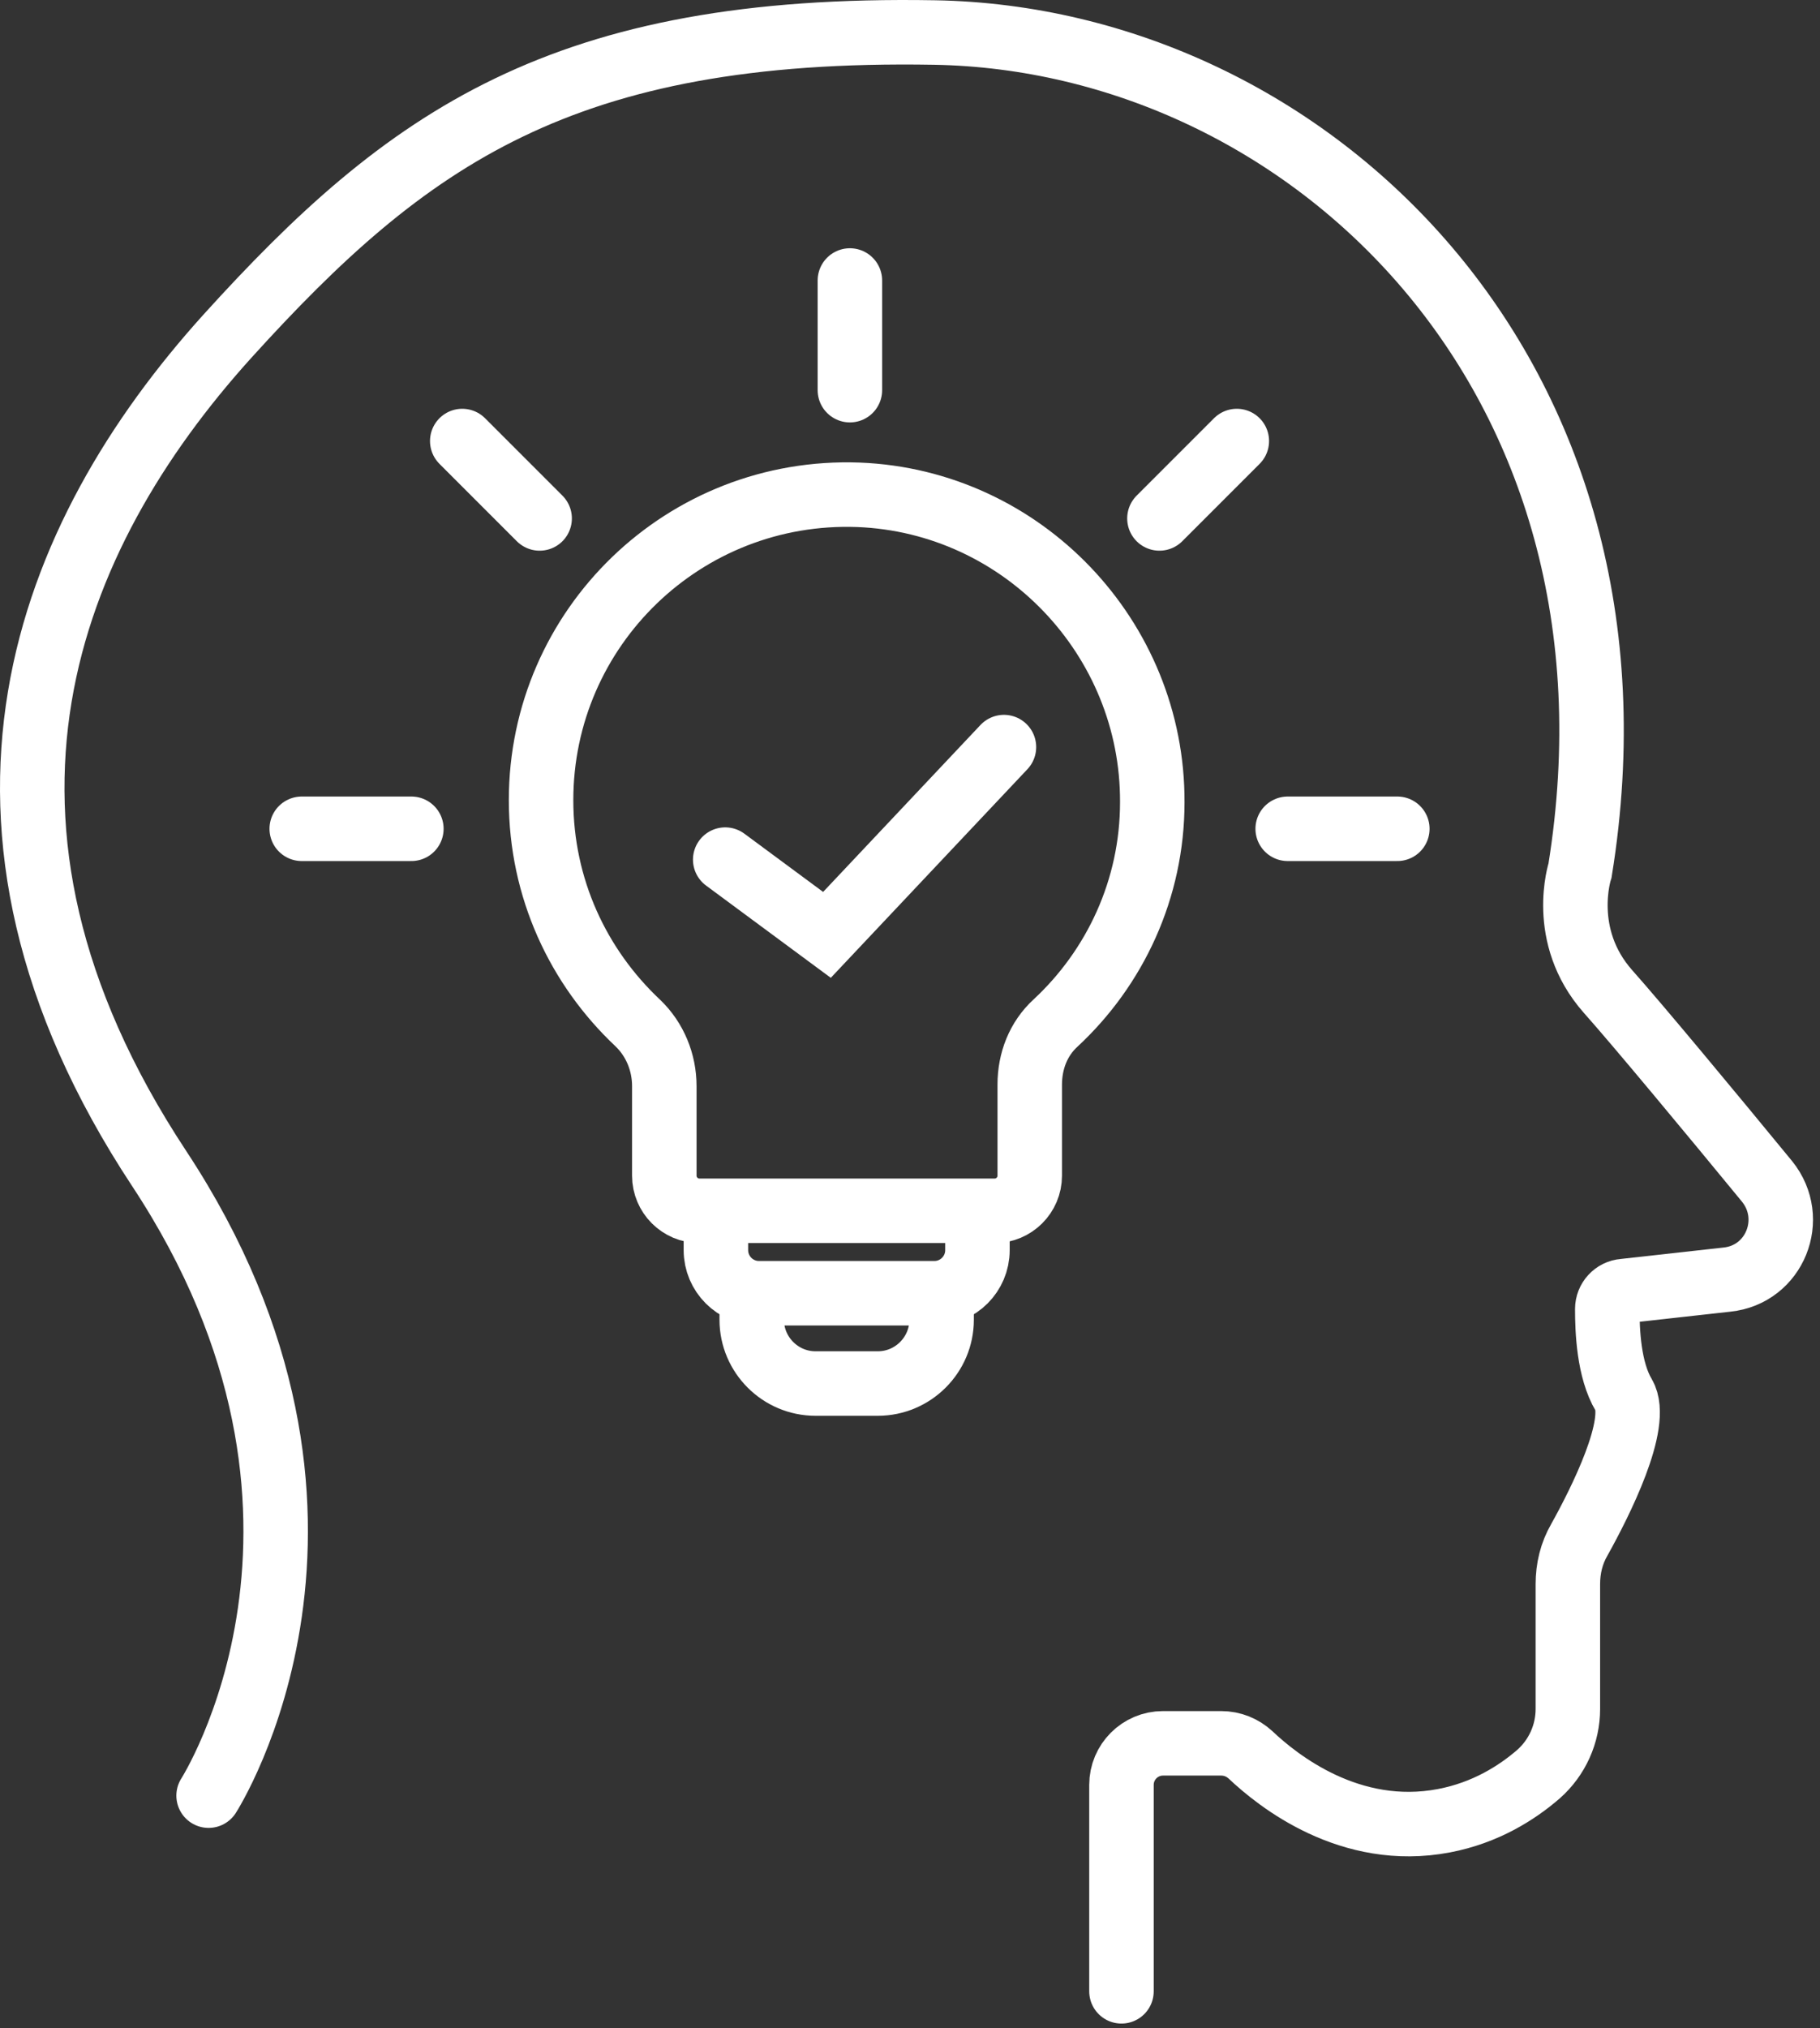
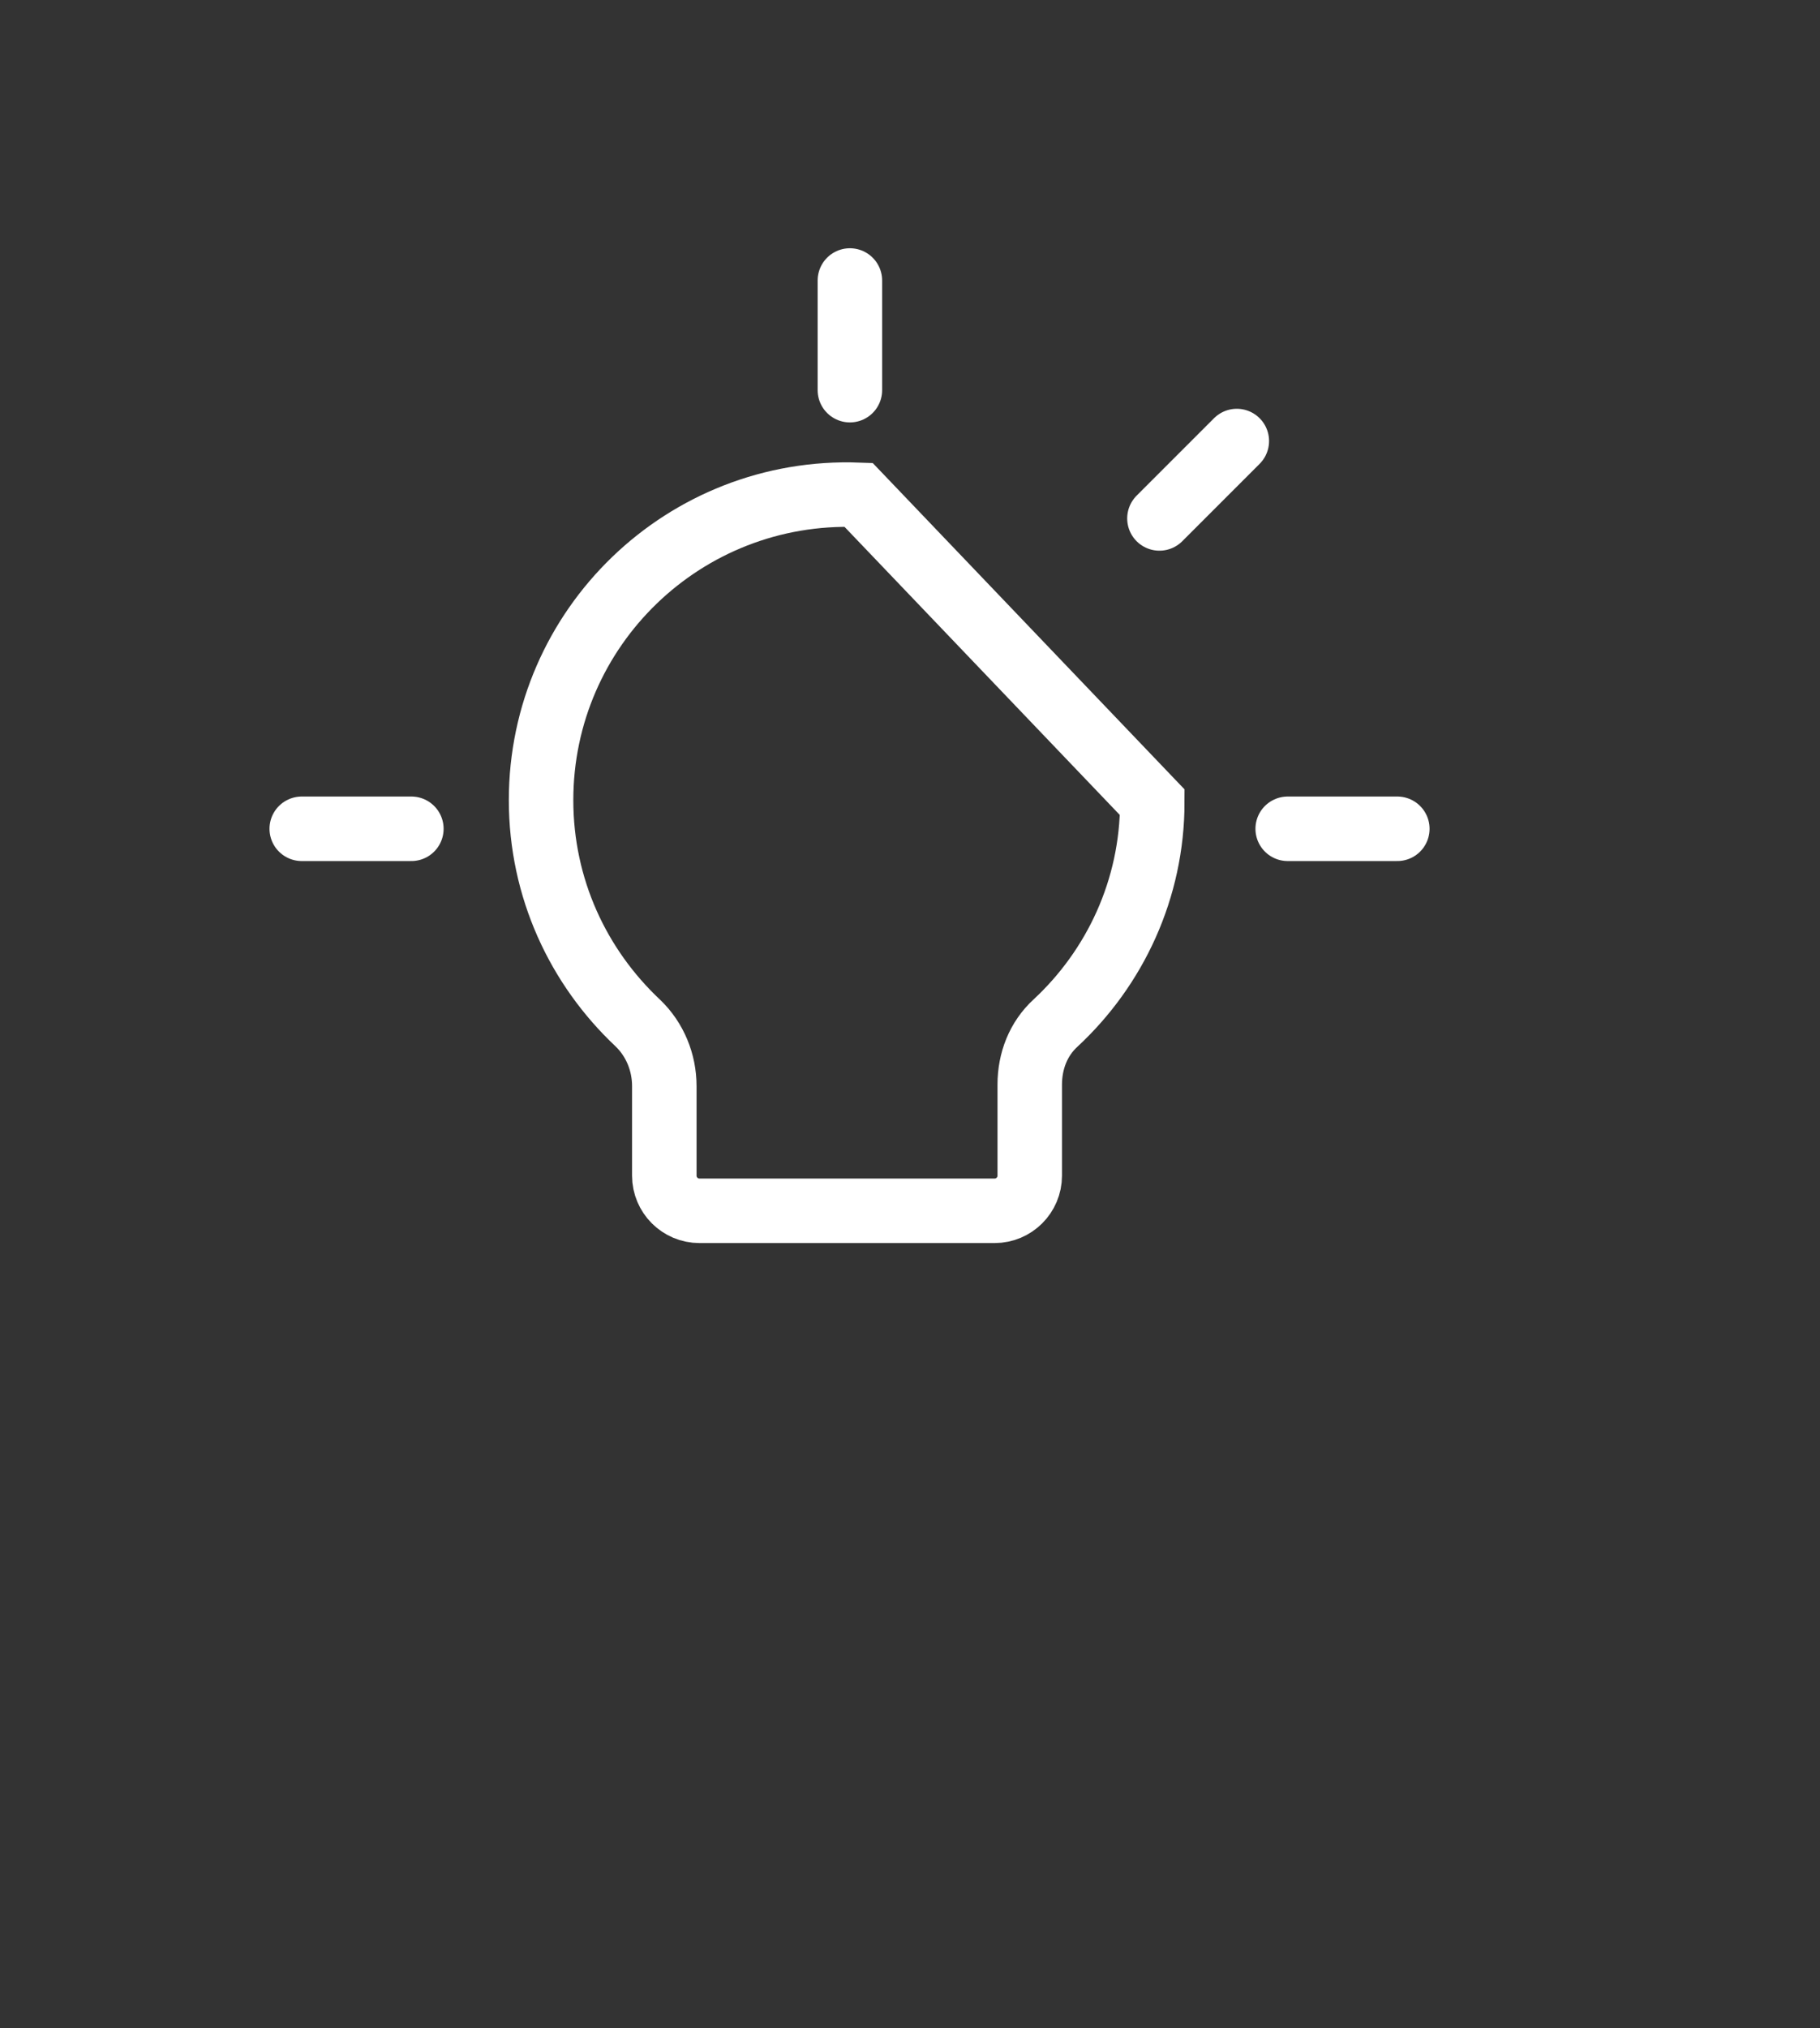
<svg xmlns="http://www.w3.org/2000/svg" width="254" height="283" viewBox="0 0 254 283" fill="none">
  <rect x="0" y="0" width="254" height="283" fill="#333333" stroke="none" />
-   <path d="M160.812 111.938C160.812 124.038 155.612 135.038 147.312 142.738C144.912 144.938 143.711 148.038 143.711 151.338V164.038C143.711 166.738 141.512 168.938 138.812 168.938H97.612C94.912 168.938 92.711 166.738 92.711 164.038V151.538C92.711 148.238 91.412 145.038 89.012 142.738C80.712 134.938 75.512 123.938 75.512 111.638C75.512 87.538 95.511 68.138 119.812 69.038C142.712 69.938 160.912 89.038 160.812 111.938Z" stroke="white" stroke-width="9" stroke-miterlimit="10" stroke-linecap="round" />
-   <path d="M99.912 169.539V174.439C99.912 177.739 102.612 180.439 105.912 180.439H130.412C133.712 180.439 136.412 177.739 136.412 174.439V169.539" stroke="white" stroke-width="9" stroke-miterlimit="10" stroke-linecap="round" />
-   <path d="M104.912 180.737V184.137C104.912 189.037 108.912 193.037 113.812 193.037H122.512C127.412 193.037 131.412 189.037 131.412 184.137V180.637" stroke="white" stroke-width="9" stroke-miterlimit="10" stroke-linecap="round" />
-   <path d="M101.211 119.938L115.411 130.438L140.111 104.238" stroke="white" stroke-width="9" stroke-miterlimit="10" stroke-linecap="round" />
+   <path d="M160.812 111.938C160.812 124.038 155.612 135.038 147.312 142.738C144.912 144.938 143.711 148.038 143.711 151.338V164.038C143.711 166.738 141.512 168.938 138.812 168.938H97.612C94.912 168.938 92.711 166.738 92.711 164.038V151.538C92.711 148.238 91.412 145.038 89.012 142.738C80.712 134.938 75.512 123.938 75.512 111.638C75.512 87.538 95.511 68.138 119.812 69.038Z" stroke="white" stroke-width="9" stroke-miterlimit="10" stroke-linecap="round" />
  <path d="M42.111 115.637H57.411" stroke="white" stroke-width="9" stroke-miterlimit="10" stroke-linecap="round" />
  <path d="M179.711 115.637H195.011" stroke="white" stroke-width="9" stroke-miterlimit="10" stroke-linecap="round" />
  <path d="M161.811 72.335C162.211 71.935 172.611 61.535 172.611 61.535" stroke="white" stroke-width="9" stroke-miterlimit="10" stroke-linecap="round" />
  <path d="M118.611 54.437V39.137" stroke="white" stroke-width="9" stroke-miterlimit="10" stroke-linecap="round" />
-   <path d="M75.311 72.335C74.912 71.935 64.512 61.535 64.512 61.535" stroke="white" stroke-width="9" stroke-miterlimit="10" stroke-linecap="round" />
-   <path d="M29.112 250.537C29.112 250.537 54.212 211.537 22.212 163.037C-9.788 114.537 6.612 74.737 31.712 46.937C56.812 19.237 78.512 3.637 130.412 4.537C182.412 5.437 231.712 52.137 220.512 121.437C220.512 121.437 217.512 130.537 224.412 138.337C228.512 142.937 238.812 155.337 246.612 164.837C250.812 170.037 247.712 177.837 241.012 178.537L226.612 180.137C225.312 180.237 224.312 181.337 224.312 182.637C224.312 185.637 224.512 191.137 226.612 194.637C228.912 198.537 223.312 209.637 220.412 214.837C219.312 216.737 218.812 218.837 218.812 221.037V238.437C218.812 241.937 217.312 245.237 214.712 247.537C211.712 250.137 207.312 252.937 201.512 254.037C188.412 256.537 178.312 248.437 174.512 244.837C173.412 243.837 172.012 243.237 170.412 243.237H162.312C159.112 243.237 156.512 245.837 156.512 249.037V277.837" stroke="white" stroke-width="9" stroke-miterlimit="10" stroke-linecap="round" />
</svg>